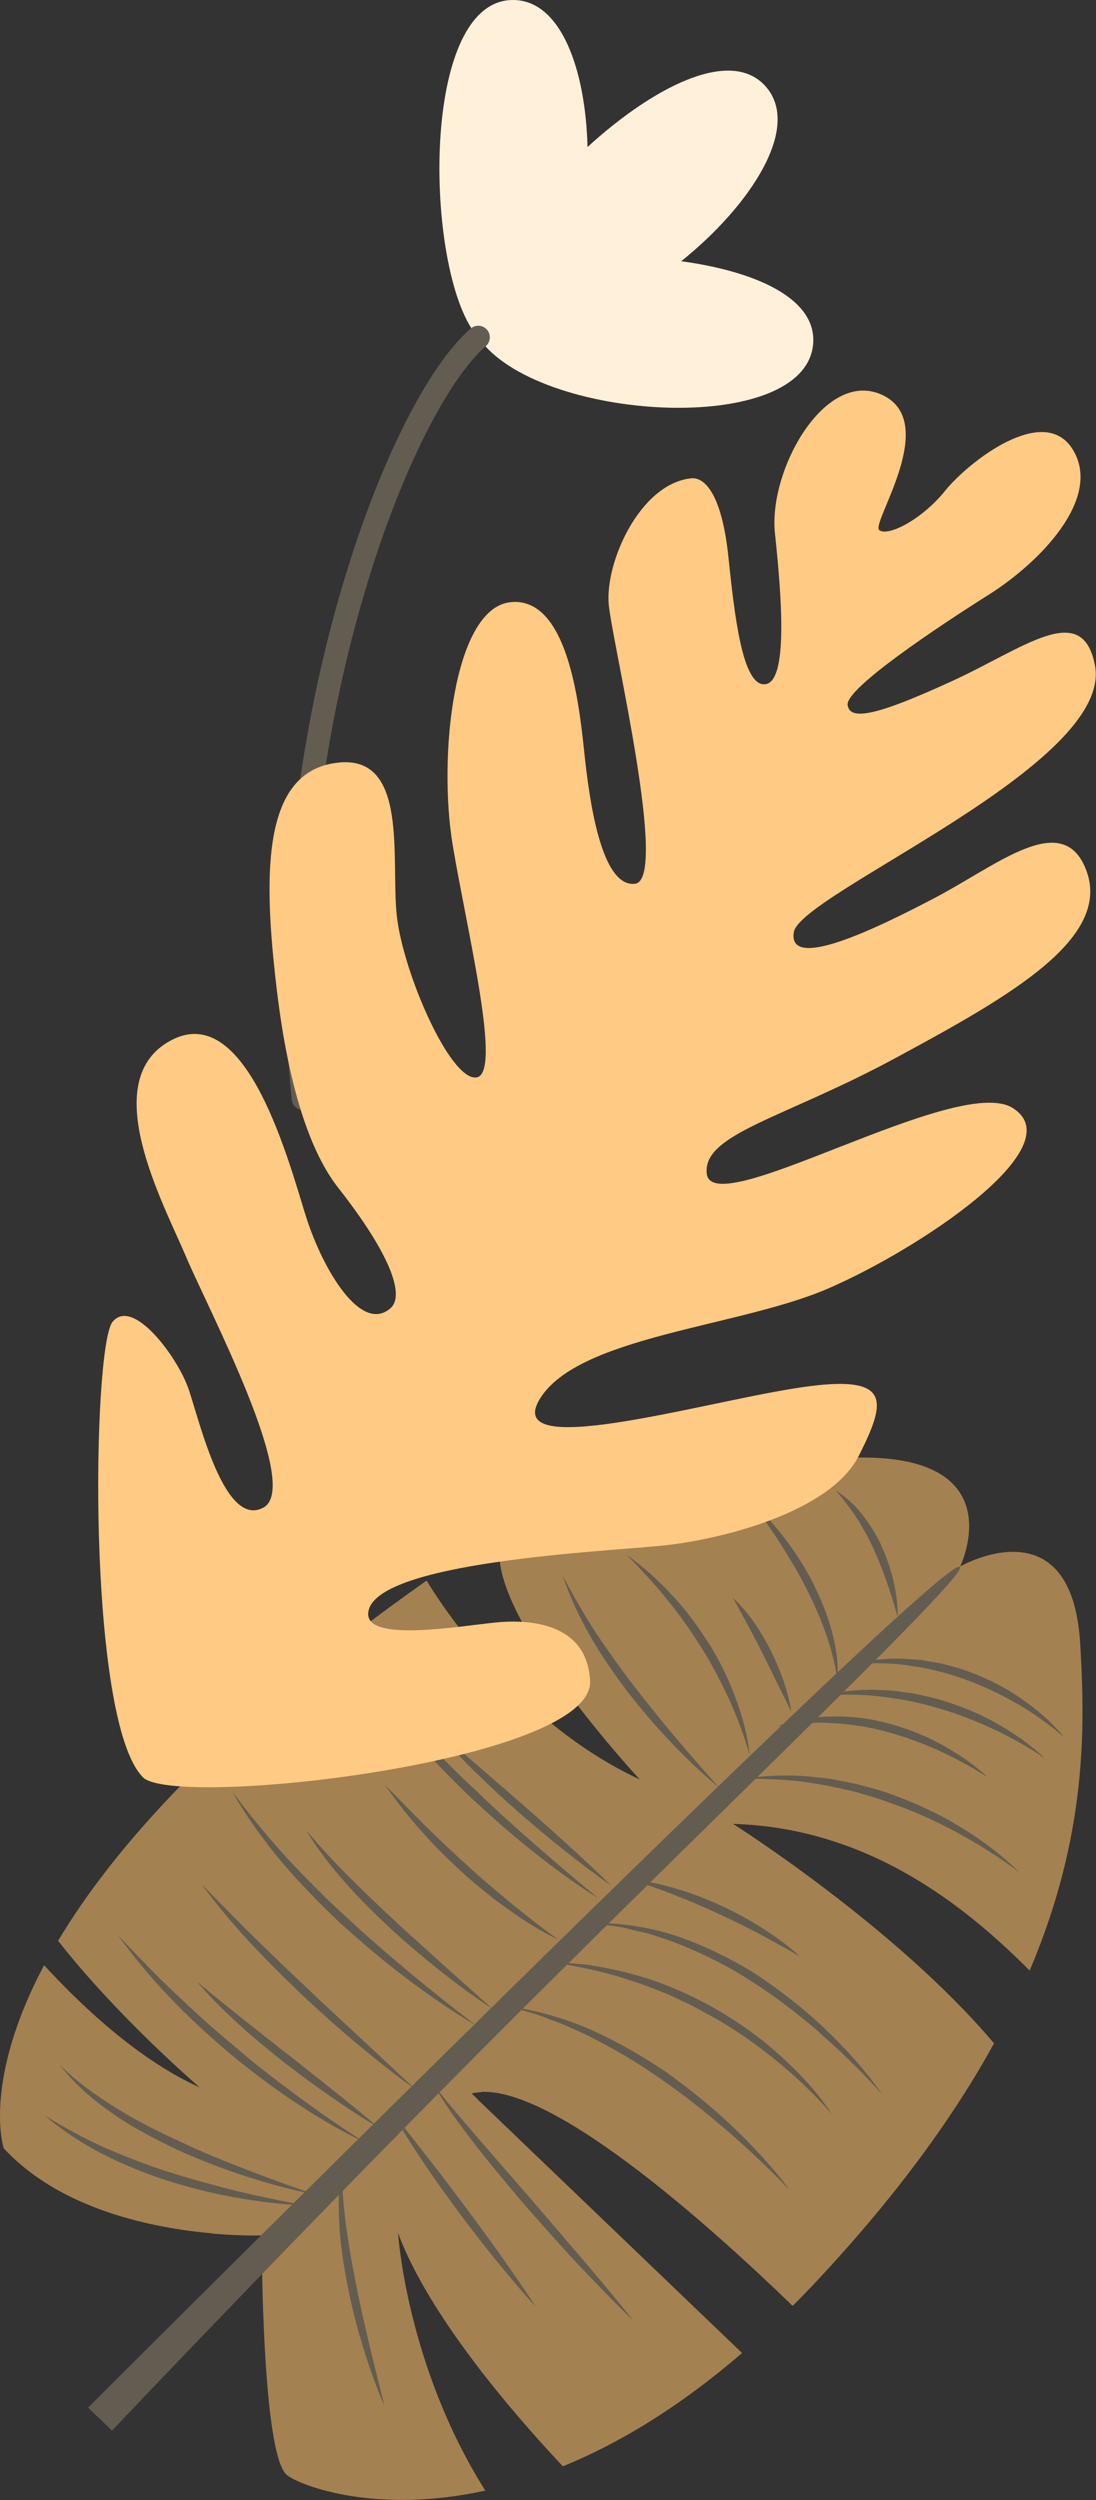
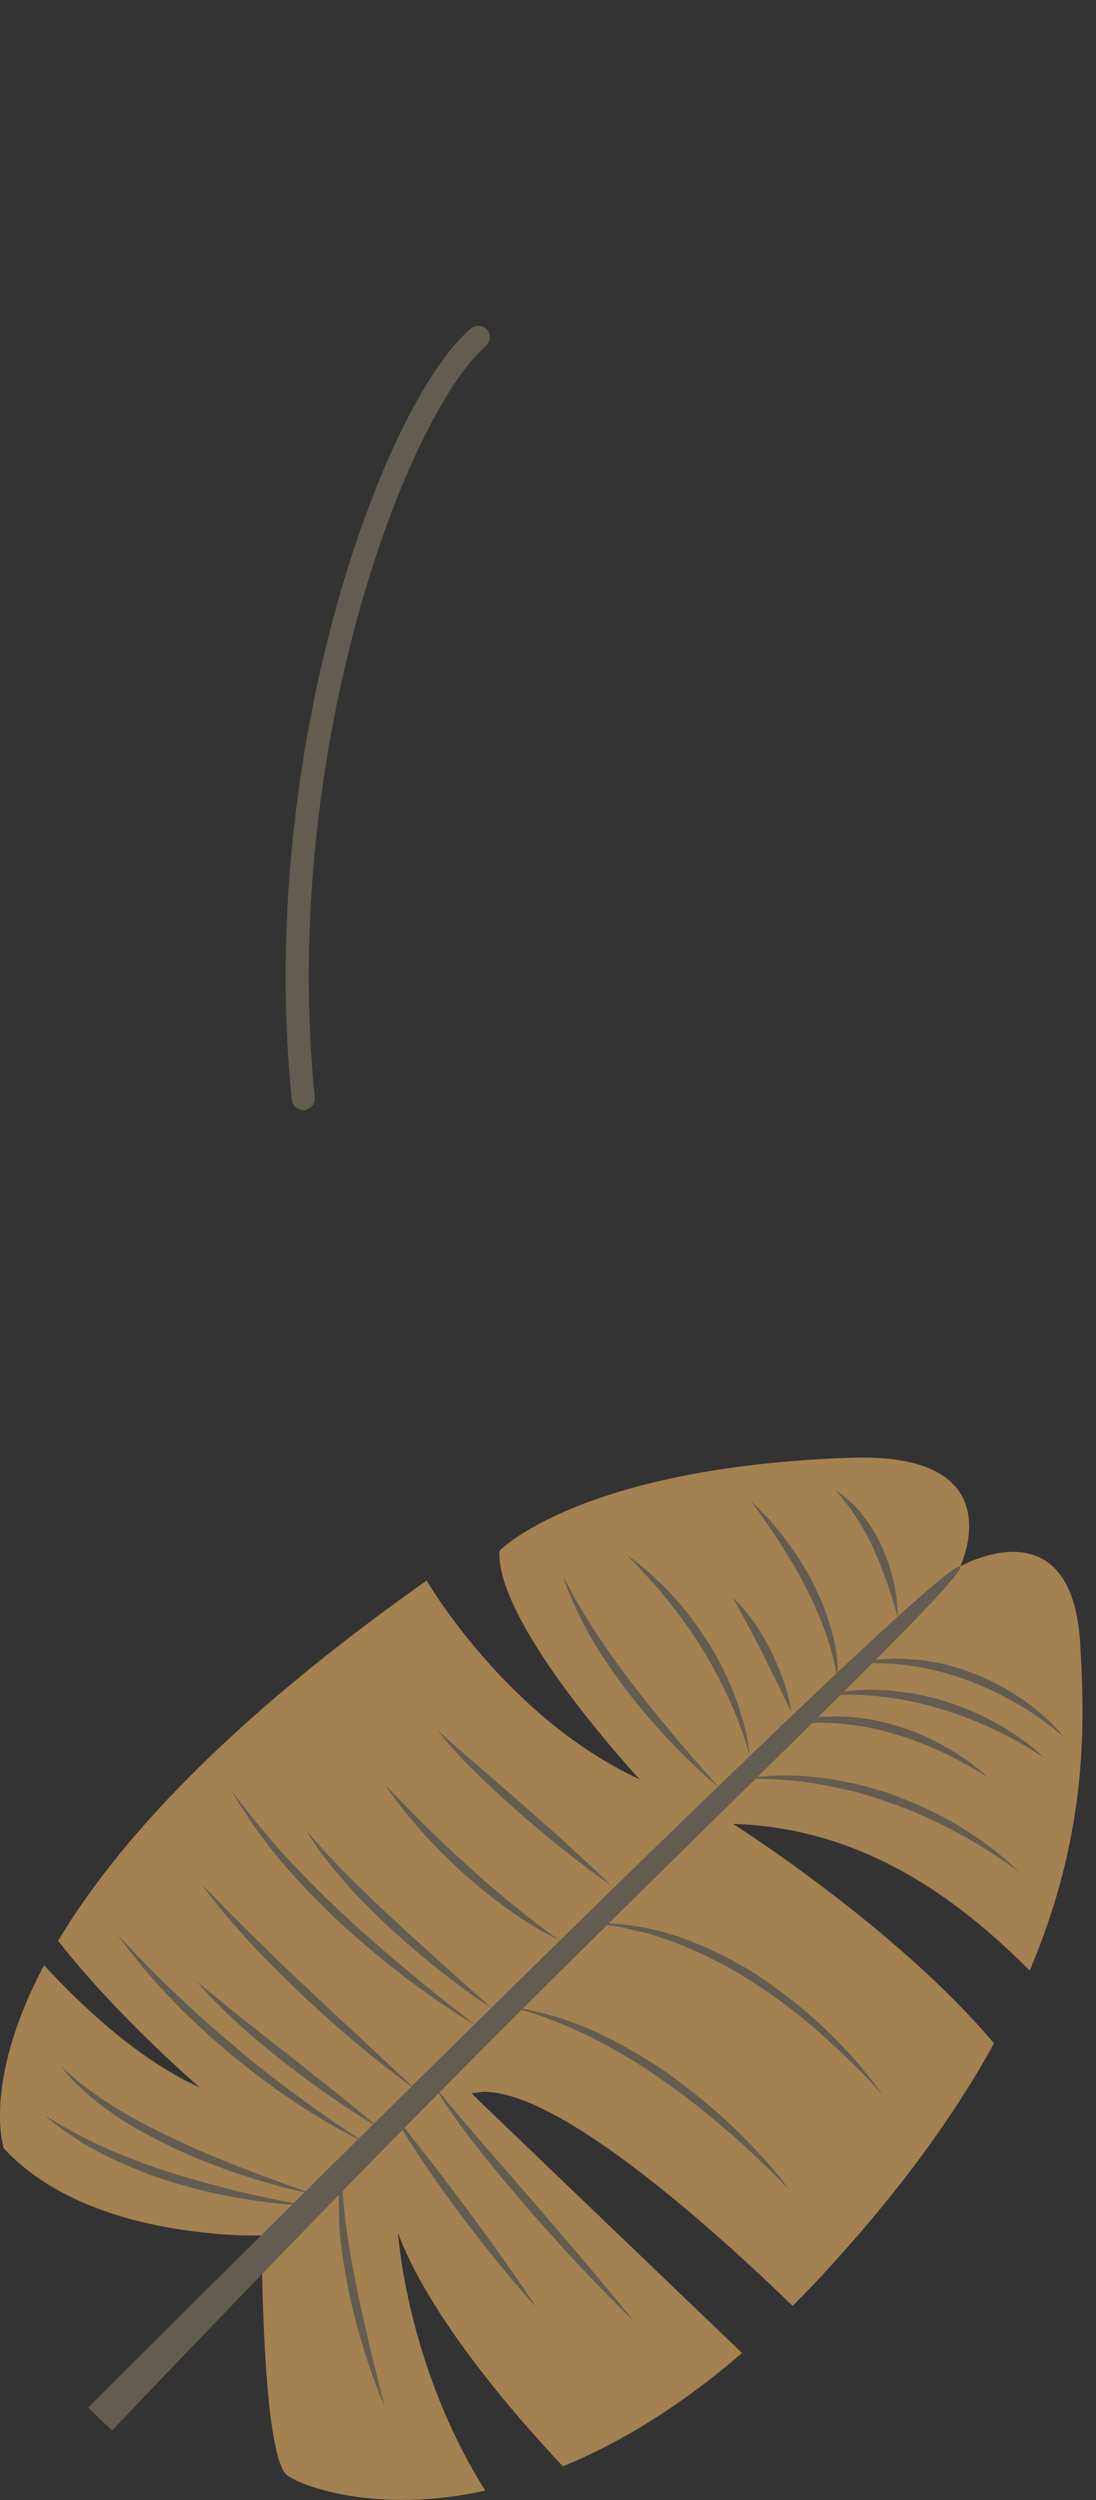
<svg xmlns="http://www.w3.org/2000/svg" viewBox="0 0 94.69 215.98">
  <rect x="0" y="0" width="94.69" height="215.98" fill="#333333" stroke="none" />
  <defs>
    <style>
      .cls-1 {
        fill: #fff0da;
      }

      .cls-1, .cls-2, .cls-3, .cls-4 {
        stroke-width: 0px;
      }

      .cls-2 {
        fill: #a48151;
      }

      .cls-5 {
        isolation: isolate;
      }

      .cls-3 {
        fill: #635d51;
      }

      .cls-6 {
        mix-blend-mode: screen;
      }

      .cls-4 {
        fill: #ffca83;
      }

      .cls-7 {
        fill: none;
        stroke: #635d51;
        stroke-linecap: round;
        stroke-linejoin: round;
        stroke-width: 2px;
      }
    </style>
  </defs>
  <g class="cls-5">
    <g id="Layer_2" data-name="Layer 2">
      <g id="TRANSFORM_BUSINESS_SEC">
        <g id="LEAF_LOWER_RIGHT">
          <g class="cls-6">
-             <path class="cls-1" d="M58.85,22.57c6.02-4.83,10.49-11.66,7.24-15.17-3.09-3.35-9.83.27-15.33,5.3C50.59,6,48.46-.06,44.26,0c-8.23.12-7.49,24.29-2.93,29.14,4.94,7.32,28.46,8.71,28.93.46.22-3.91-5.15-6.18-11.39-7.03h0Z" />
-           </g>
+             </g>
          <path class="cls-7" d="M41.32,29.14c-7.24,6.29-18.16,35.75-15.12,65.76" />
          <g>
            <path class="cls-2" d="M17.29,180.36s-7.08-6.06-12.27-12.7c4.83-8.09,14.13-18.63,31.84-31.12,0,0,6.83,11.81,18.41,17.18,0,0-12.47-13.4-12.12-19.75,0,0,6.92-7.22,30.33-8.04,14.28-.5,9.46,9.4,9.46,9.4,0,0,9.64-5.57,10.38,6.61.44,7.27.61,16.6-4.36,28.29-5.13-5.12-13.55-12.32-25.63-12.67,0,0,14.04,8.87,22.55,18.96-3.46,6.3-8.42,13.19-15.51,20.74-.64.67-1.26,1.32-1.89,1.94-6.88-6.67-21.55-19.96-27.76-18.36l23.39,22.43c-5.53,4.77-10.75,7.86-15.48,9.79-4.31-4.58-11.58-13.01-14.24-20.15,0,0,.72,11.44,7.54,22.25-9.45,2.06-15.89-.4-17.11-1.32-2.23-1.66-2.21-20.75-2.21-20.75,0,0-14.8.62-22.29-7.51,0,0-1.88-5.69,3.49-15.81,3.57,3.88,8.38,8.28,13.47,10.57h0Z" />
            <path class="cls-2" d="M19.12,188.98c1.22.03,2.08-.39,1.57-1.68,2.56-.54,5.12-2.66,5.99-5.15.52.16,1.21.09,1.59-.22.49-.4.42-.92.19-1.4,1.83.06,3.61-1.27,3.06-3.19,2.96-.5,6.09-2.73,5.19-5.95.56.05,1.11.08,1.68.08.26,0,.41-.29.29-.52-.09-.16-.15-.32-.21-.49,3.15-.27,6.18-3.13,5.13-5.76,2.28.57,4.53-1.64,3.96-4.26.15.1.3.21.44.32.24.19.55.05.57-.25.05-.48.14-.9.15-1.35,4.26,1.08,8.56-4.49,8.21-8.68,2.54,2.26,4.99-2.32,5.06-5.46,1.92,1.46,4.32.2,4.29-2.2,1.47.86,2.68.49,2.92-1.61.22-1.96-.12-4.1-.58-6.07,1.42,1.13,3.37,1.96,5.09,1.84,2.1-.16,2.43-1.94,2.16-3.65,4.56,1.39,6.46-1.01,6.93-4.55,1.99,2.77.14,6.57.14,6.57,0,0,.06-.03.16-.09-1.77,2.24-2.89,4.95-2.09,7.61-1.78.37-3.6,1.21-4.67,2.73-.42.6-.44,1.12-.72,1.75-.29.66.08.39-.76.57-.55.12-1.07.22-1.59.44-1.75.72-3.18,2.09-4.16,3.68-.55.89-.55,1.34-1.58,1.52-.83.14-1.61.45-2.35.82-1.67.84-3.19,2.1-4.32,3.59-.49.64-.92,1.34-1.22,2.08-.18.46-.2,1.9-.45,2.21-.32.4-1.39.44-1.86.9-.47.47-.71,1.11-.79,1.77-.18,1.53.47,3.08,1.3,4.37-2.05-.13-4.12.65-5.33,2.4-.28.4-.51.84-.66,1.32-.11.34-.04,1.46-.21,1.7-.32.45-2.5.59-3.18.82-2.74.9-5.66,2.69-6.89,5.2-.29.02-.57.05-.83.11l.56.53c-.38,1.07-.45,2.26-.08,3.56-1.95.05-3.5,1.46-4.02,3.32-2.75-.57-4.89,1.74-6.34,3.83-.44.64-.84,1.31-1.22,1.99-.44.79-.35.8-1.13,1.04-1,.31-1.77.62-2.57,1.33-1.29,1.14-2.3,2.48-3.16,3.94-.16-3.97-.15-7.28-.15-7.28,0,0-1.72.07-4.29-.16,1.17-1.04,1.73-2.44.8-3.98h0Z" />
            <path class="cls-3" d="M82.67,158.3c-1.89-1.02-3.83-1.9-5.85-2.58-.99-.39-2.02-.66-3.05-.96-1.05-.22-2.08-.49-3.14-.64-2.1-.4-4.25-.44-6.41-.49,2.14-.26,4.33-.37,6.49-.07,1.1.06,2.14.35,3.22.54,1.05.29,2.11.53,3.13.92,2.04.75,4.03,1.65,5.89,2.79,1.85,1.13,3.61,2.43,5.14,3.96-.86-.65-1.73-1.27-2.65-1.84-.9-.59-1.83-1.12-2.77-1.63h0Z" />
            <path class="cls-3" d="M71.97,148.28c1.63-.03,3.28.18,4.86.62,1.58.43,3.11,1.03,4.53,1.82,1.43.79,2.79,1.69,3.96,2.81-.68-.43-1.36-.86-2.07-1.22-.7-.4-1.41-.75-2.14-1.08-1.45-.65-2.94-1.21-4.47-1.61-1.52-.44-3.1-.66-4.68-.76l-1.19-.05-1.19.06c-.81-.02-1.58.19-2.39.24,1.53-.49,3.15-.85,4.79-.82h0Z" />
            <path class="cls-3" d="M81.11,147.59c-1.6-.5-3.25-.82-4.91-1.01-1.67-.24-3.35-.18-5.06-.16,1.67-.33,3.39-.53,5.1-.41.87,0,1.71.17,2.57.26.84.19,1.69.34,2.51.6,1.65.5,3.26,1.14,4.75,1.99,1.49.84,2.92,1.81,4.15,3-1.41-.95-2.88-1.78-4.41-2.49-1.52-.71-3.09-1.32-4.7-1.79Z" />
            <path class="cls-3" d="M87.89,147.2c-1.42-.83-2.9-1.54-4.44-2.09-1.53-.57-3.13-.97-4.75-1.2-1.62-.27-3.27-.24-4.95-.22,1.63-.32,3.33-.51,5.01-.34.85.01,1.67.22,2.51.34.82.22,1.65.41,2.43.72,1.58.58,3.11,1.34,4.5,2.31,1.39.95,2.68,2.06,3.73,3.35-.63-.54-1.28-1.06-1.96-1.53-.67-.49-1.36-.93-2.07-1.35h0Z" />
            <path class="cls-3" d="M62.9,184.14c-1.86-1.6-3.76-3.14-5.78-4.52-1.99-1.42-4.11-2.64-6.29-3.75-1.1-.51-2.21-1.04-3.37-1.43-1.13-.5-2.33-.74-3.51-1.13,2.44.36,4.84,1.05,7.12,2.04,2.26,1.02,4.42,2.26,6.48,3.65,2.01,1.45,3.95,3,5.74,4.71,1.79,1.71,3.48,3.52,4.95,5.51-.85-.89-1.71-1.77-2.61-2.6-.88-.85-1.79-1.68-2.72-2.48h0Z" />
-             <path class="cls-3" d="M54.67,170.55c2.31.6,4.52,1.57,6.62,2.69,2.09,1.16,4.07,2.52,5.85,4.1,1.78,1.58,3.43,3.32,4.74,5.31-1.55-1.79-3.27-3.41-5.1-4.87-1.83-1.46-3.77-2.8-5.85-3.89-.51-.3-1.02-.57-1.55-.82-.53-.24-1.05-.52-1.59-.75-1.09-.43-2.17-.88-3.29-1.22-2.21-.78-4.53-1.2-6.86-1.62.59.04,1.18.08,1.78.13.59.05,1.19.08,1.77.19,1.17.21,2.35.41,3.49.76h0Z" />
            <path class="cls-3" d="M70.87,175.64c-1.9-1.64-3.88-3.18-6-4.51-2.1-1.37-4.35-2.46-6.68-3.37l-1.78-.6c-.59-.21-1.21-.29-1.82-.45-1.21-.37-2.47-.39-3.73-.6,2.52-.03,5.08.32,7.51,1.11,2.42.82,4.72,1.94,6.89,3.29,2.12,1.41,4.14,2.97,5.98,4.72,1.83,1.75,3.55,3.64,4.99,5.72-.84-.94-1.7-1.87-2.61-2.73-.89-.89-1.81-1.74-2.76-2.56h0Z" />
-             <path class="cls-3" d="M62.27,164.61c1.23.58,2.43,1.21,3.58,1.95,1.14.73,2.25,1.52,3.25,2.44-1.18-.67-2.35-1.32-3.53-1.95-1.19-.62-2.38-1.22-3.6-1.77-1.21-.57-2.44-1.08-3.69-1.57-1.24-.51-2.52-.91-3.8-1.36,1.34.15,2.69.42,3.98.82,1.31.38,2.58.88,3.81,1.44h0Z" />
            <path class="cls-3" d="M41.3,185.59c-1.37-1.76-2.72-3.55-3.85-5.49.7.87,1.4,1.74,2.13,2.59.71.85,1.44,1.7,2.17,2.54l4.38,5.04,4.35,5.08c1.44,1.7,2.88,3.41,4.27,5.16-1.61-1.55-3.16-3.16-4.7-4.78-1.53-1.63-3-3.31-4.48-4.97-1.44-1.7-2.89-3.41-4.27-5.17Z" />
            <path class="cls-3" d="M39.69,191.19c-1.03-1.4-2.05-2.8-3.02-4.25-.97-1.45-1.92-2.9-2.76-4.43,1.09,1.36,2.15,2.73,3.22,4.1,1.07,1.36,2.11,2.76,3.15,4.14,1.03,1.4,2.07,2.79,3.06,4.21,1,1.41,2,2.84,2.94,4.3-1.18-1.28-2.3-2.62-3.39-3.96-1.1-1.34-2.16-2.72-3.2-4.11Z" />
            <path class="cls-3" d="M29.91,192.32c.23,1.74.54,3.48.89,5.2.33,1.73.75,3.44,1.14,5.17l1.27,5.15c-.71-1.63-1.29-3.31-1.82-5.01-.53-1.7-.97-3.42-1.32-5.17-.34-1.75-.64-3.51-.74-5.29-.11-1.78-.11-3.58.23-5.33-.04,1.78.12,3.53.34,5.27h0Z" />
            <path class="cls-3" d="M71.84,140.79c.37,1.42.64,2.9.5,4.36-.09-.73-.22-1.44-.42-2.14-.17-.7-.39-1.39-.63-2.06-.49-1.35-1.07-2.66-1.74-3.94-.64-1.29-1.41-2.51-2.17-3.73-.78-1.22-1.64-2.38-2.47-3.59.53.51,1.03,1.03,1.54,1.56.46.56.95,1.12,1.39,1.7.89,1.17,1.68,2.41,2.36,3.72.66,1.32,1.24,2.68,1.62,4.11h0Z" />
            <path class="cls-3" d="M74.06,131.22c-.54-.87-1.18-1.67-1.85-2.47.87.58,1.68,1.3,2.32,2.13.65.84,1.21,1.75,1.65,2.71.86,1.93,1.39,4.02,1.38,6.12-.56-2.01-1.21-3.96-2.05-5.82-.41-.94-.92-1.82-1.44-2.69h0Z" />
            <path class="cls-3" d="M14.69,187.66c1.89.61,3.8,1.12,5.73,1.61,1.93.46,3.88.87,5.85,1.23-2-.05-3.99-.32-5.97-.67-1.98-.35-3.92-.85-5.84-1.45-1.91-.61-3.78-1.38-5.58-2.29-1.79-.92-3.48-2.03-5-3.33,1.7,1.05,3.44,2,5.25,2.81,1.82.78,3.67,1.5,5.56,2.1h0Z" />
            <path class="cls-3" d="M15.61,185.03c1.86.9,3.78,1.65,5.71,2.41,1.93.75,3.88,1.45,5.85,2.12-2.05-.38-4.05-.95-6.04-1.59-1.98-.64-3.92-1.41-5.83-2.26-1.87-.91-3.75-1.85-5.47-3.06-1.72-1.19-3.35-2.54-4.61-4.21,1.49,1.46,3.17,2.65,4.92,3.73,1.75,1.08,3.59,2.01,5.47,2.86Z" />
            <path class="cls-3" d="M20.26,176.78c1.75,1.52,3.6,2.93,5.47,4.31,1.86,1.38,3.78,2.71,5.75,3.96-2.12-.99-4.13-2.2-6.08-3.5-1.95-1.29-3.81-2.72-5.62-4.21-1.78-1.52-3.52-3.1-5.12-4.8-1.63-1.68-3.11-3.5-4.49-5.38,1.62,1.69,3.2,3.39,4.9,4.97,1.68,1.61,3.39,3.17,5.19,4.64h0Z" />
            <path class="cls-3" d="M24.86,177.46l3.94,3.13c1.31,1.05,2.62,2.1,3.9,3.19-1.46-.84-2.86-1.78-4.24-2.74-1.39-.96-2.73-1.96-4.06-2.99-1.31-1.05-2.62-2.11-3.86-3.26-1.24-1.14-2.45-2.32-3.53-3.61,1.29,1.08,2.59,2.13,3.9,3.18l3.94,3.11h0Z" />
            <path class="cls-3" d="M21.93,167.33c1.53,1.48,3.04,2.97,4.61,4.42,1.52,1.48,3.11,2.91,4.66,4.36l4.67,4.37c-1.74-1.24-3.41-2.58-5.05-3.94-1.64-1.37-3.22-2.81-4.79-4.26-1.53-1.49-3.06-2.99-4.51-4.55-1.44-1.58-2.83-3.21-4.09-4.94,1.5,1.53,2.99,3.05,4.5,4.54h0Z" />
            <path class="cls-3" d="M24.71,160.42c1.67,1.78,3.37,3.53,5.18,5.16,1.77,1.67,3.63,3.26,5.51,4.83,1.88,1.57,3.79,3.08,5.74,4.57-2.12-1.24-4.13-2.65-6.1-4.13-1.96-1.48-3.83-3.09-5.66-4.73-1.78-1.69-3.51-3.46-5.1-5.33-1.57-1.9-3.02-3.9-4.23-6.04,1.47,1.97,3.01,3.86,4.66,5.66h0Z" />
            <path class="cls-3" d="M38.01,170.24c-1.46-1.15-2.88-2.37-4.26-3.63-1.36-1.28-2.7-2.57-3.93-3.99-1.23-1.4-2.41-2.87-3.35-4.49,1.19,1.43,2.46,2.78,3.77,4.09,1.31,1.31,2.66,2.59,4.01,3.84,1.35,1.27,2.75,2.49,4.12,3.74l4.16,3.72c-1.57-1.01-3.06-2.13-4.53-3.28h0Z" />
            <path class="cls-3" d="M36.41,158.19c-.57-.63-1.09-1.28-1.63-1.93-.51-.67-1.02-1.34-1.5-2.04,1.2,1.19,2.34,2.41,3.54,3.58,1.19,1.18,2.41,2.32,3.65,3.44,1.23,1.13,2.51,2.2,3.8,3.27,1.3,1.06,2.62,2.09,3.99,3.06-1.53-.72-2.95-1.63-4.33-2.61-1.38-.97-2.69-2.04-3.95-3.17-1.24-1.15-2.46-2.32-3.56-3.6h0Z" />
-             <path class="cls-3" d="M41.25,154.81c1.66,1.61,3.39,3.15,5.13,4.67,1.74,1.53,3.51,3.02,5.3,4.5-1.97-1.23-3.85-2.62-5.67-4.06-1.82-1.45-3.56-3-5.27-4.57-1.68-1.61-3.31-3.28-4.84-5.04-1.54-1.75-2.95-3.61-4.25-5.54.79.86,1.5,1.77,2.31,2.6.76.87,1.55,1.72,2.36,2.55,1.61,1.66,3.22,3.32,4.93,4.88h0Z" />
            <path class="cls-3" d="M41.19,153.22c-1.19-1.18-2.36-2.39-3.37-3.74,1.24,1.13,2.49,2.22,3.76,3.31l3.78,3.28c1.25,1.11,2.51,2.21,3.74,3.34,1.23,1.13,2.47,2.26,3.66,3.44-1.38-.95-2.71-1.98-4.02-3.01-1.32-1.04-2.59-2.12-3.86-3.22-1.26-1.11-2.49-2.23-3.69-3.42h0Z" />
            <path class="cls-3" d="M54.78,145.66c1.15,1.5,2.36,2.97,3.57,4.43,1.23,1.45,2.48,2.88,3.75,4.31-1.49-1.21-2.85-2.55-4.17-3.93-1.33-1.38-2.56-2.85-3.74-4.36-1.15-1.53-2.25-3.11-3.2-4.77-.94-1.68-1.78-3.41-2.37-5.23.88,1.7,1.83,3.34,2.85,4.93,1.06,1.57,2.15,3.12,3.31,4.62h0Z" />
            <path class="cls-3" d="M61.2,141.9c.93,1.47,1.7,3.05,2.31,4.68.61,1.63,1.09,3.31,1.25,5.04-.45-1.66-1.07-3.27-1.77-4.83-.73-1.55-1.5-3.06-2.42-4.5-.91-1.44-1.89-2.84-2.97-4.15-1.06-1.35-2.26-2.57-3.45-3.83.69.53,1.37,1.05,2.02,1.62.62.6,1.28,1.18,1.85,1.83,1.21,1.25,2.23,2.68,3.17,4.14h0Z" />
            <path class="cls-3" d="M63.31,138.02c1.38,1.28,2.42,2.88,3.27,4.55.83,1.68,1.49,3.44,1.79,5.3l-2.45-4.96c-.82-1.65-1.7-3.24-2.6-4.88h0Z" />
            <path class="cls-3" d="M9.68,209.97s17.81-18.8,34.99-35.95c19.67-19.63,39-37.99,38.26-38.67-1.39-1.28-75.32,72.64-75.32,72.64l2.07,1.98Z" />
          </g>
-           <path class="cls-4" d="M12.34,153.53c2.71,2.76,38.98-1.34,38.64-8.31-.26-5.42-6.04-5.27-8.13-5.06-3.3.34-11.17,1.7-11.04-.78.23-4.48,20.59-5.35,25.53-5.87,4.95-.52,14.41-2.86,16.87-7.77,2.46-4.9,2.9-7.18-5.7-5.78-8.61,1.39-25.21,6.23-21.84.84,3.37-5.39,17.14-6.15,24.86-9.48,7.73-3.33,21.3-12.28,15.95-15.61-4.78-2.98-25.96,9.98-26.42,5.67-.36-3.45,6.71-4.77,16.44-10.05,9.73-5.27,18.86-10.37,16.24-16.42-2.09-4.86-7.61-.17-12.89,2.61-5.28,2.78-12.79,6.38-12.27,3.02.51-3.35,27.66-14.45,26.02-23.06-1.09-5.7-6.12-1.48-12.44,1.4-6.33,2.9-8.76,3.44-8.93,2.01-.15-1.44,7.75-6.71,12.17-9.5,4.42-2.78,9.8-8.29,7.33-12.48-2.46-4.2-9.07,1-11.07,3.48-2,2.49-4.96,4-5.7,3.4-.73-.59,5.27-9.26.31-11.65-4.96-2.38-9.89,6.46-9.32,11.91.58,5.46,1.16,12.85-.84,13.06-2,.21-2.66-6.11-3.19-11.09-.53-4.97-1.88-6.83-3.21-6.7-4.44.47-7.49,7.33-7.11,10.98.39,3.64,5.2,23.75,2.25,24.05-2.95.31-3.96-7.42-4.38-11.44-.43-4.02-1.41-13.4-6.36-12.89-4.95.52-6.27,13.43-4.99,21.04,1.28,7.61,4.3,19.78,2.02,20.02-2.28.24-6.34-9.12-6.86-13.99-.52-4.88,1.04-13.86-5.05-13.21-6.09.64-6.54,8.22-5.52,17.8.42,4.01,1.57,13.91,5.51,18.93,4.49,5.71,5.79,9.31,4.51,10.41-2.55,2.21-5.83-3.35-7.27-7.85-1.43-4.49-5.06-18.73-11.62-15.33-6.57,3.4-.72,14.11,1.2,18.65,1.91,4.54,10.09,19.95,6.71,21.75-3.36,1.81-5.5-7.45-6.46-10.25-.97-2.8-4.83-7.96-6.57-5.79-1.75,2.17-2.24,34.4,2.61,39.31l-.02.02h0Z" />
        </g>
      </g>
    </g>
  </g>
</svg>